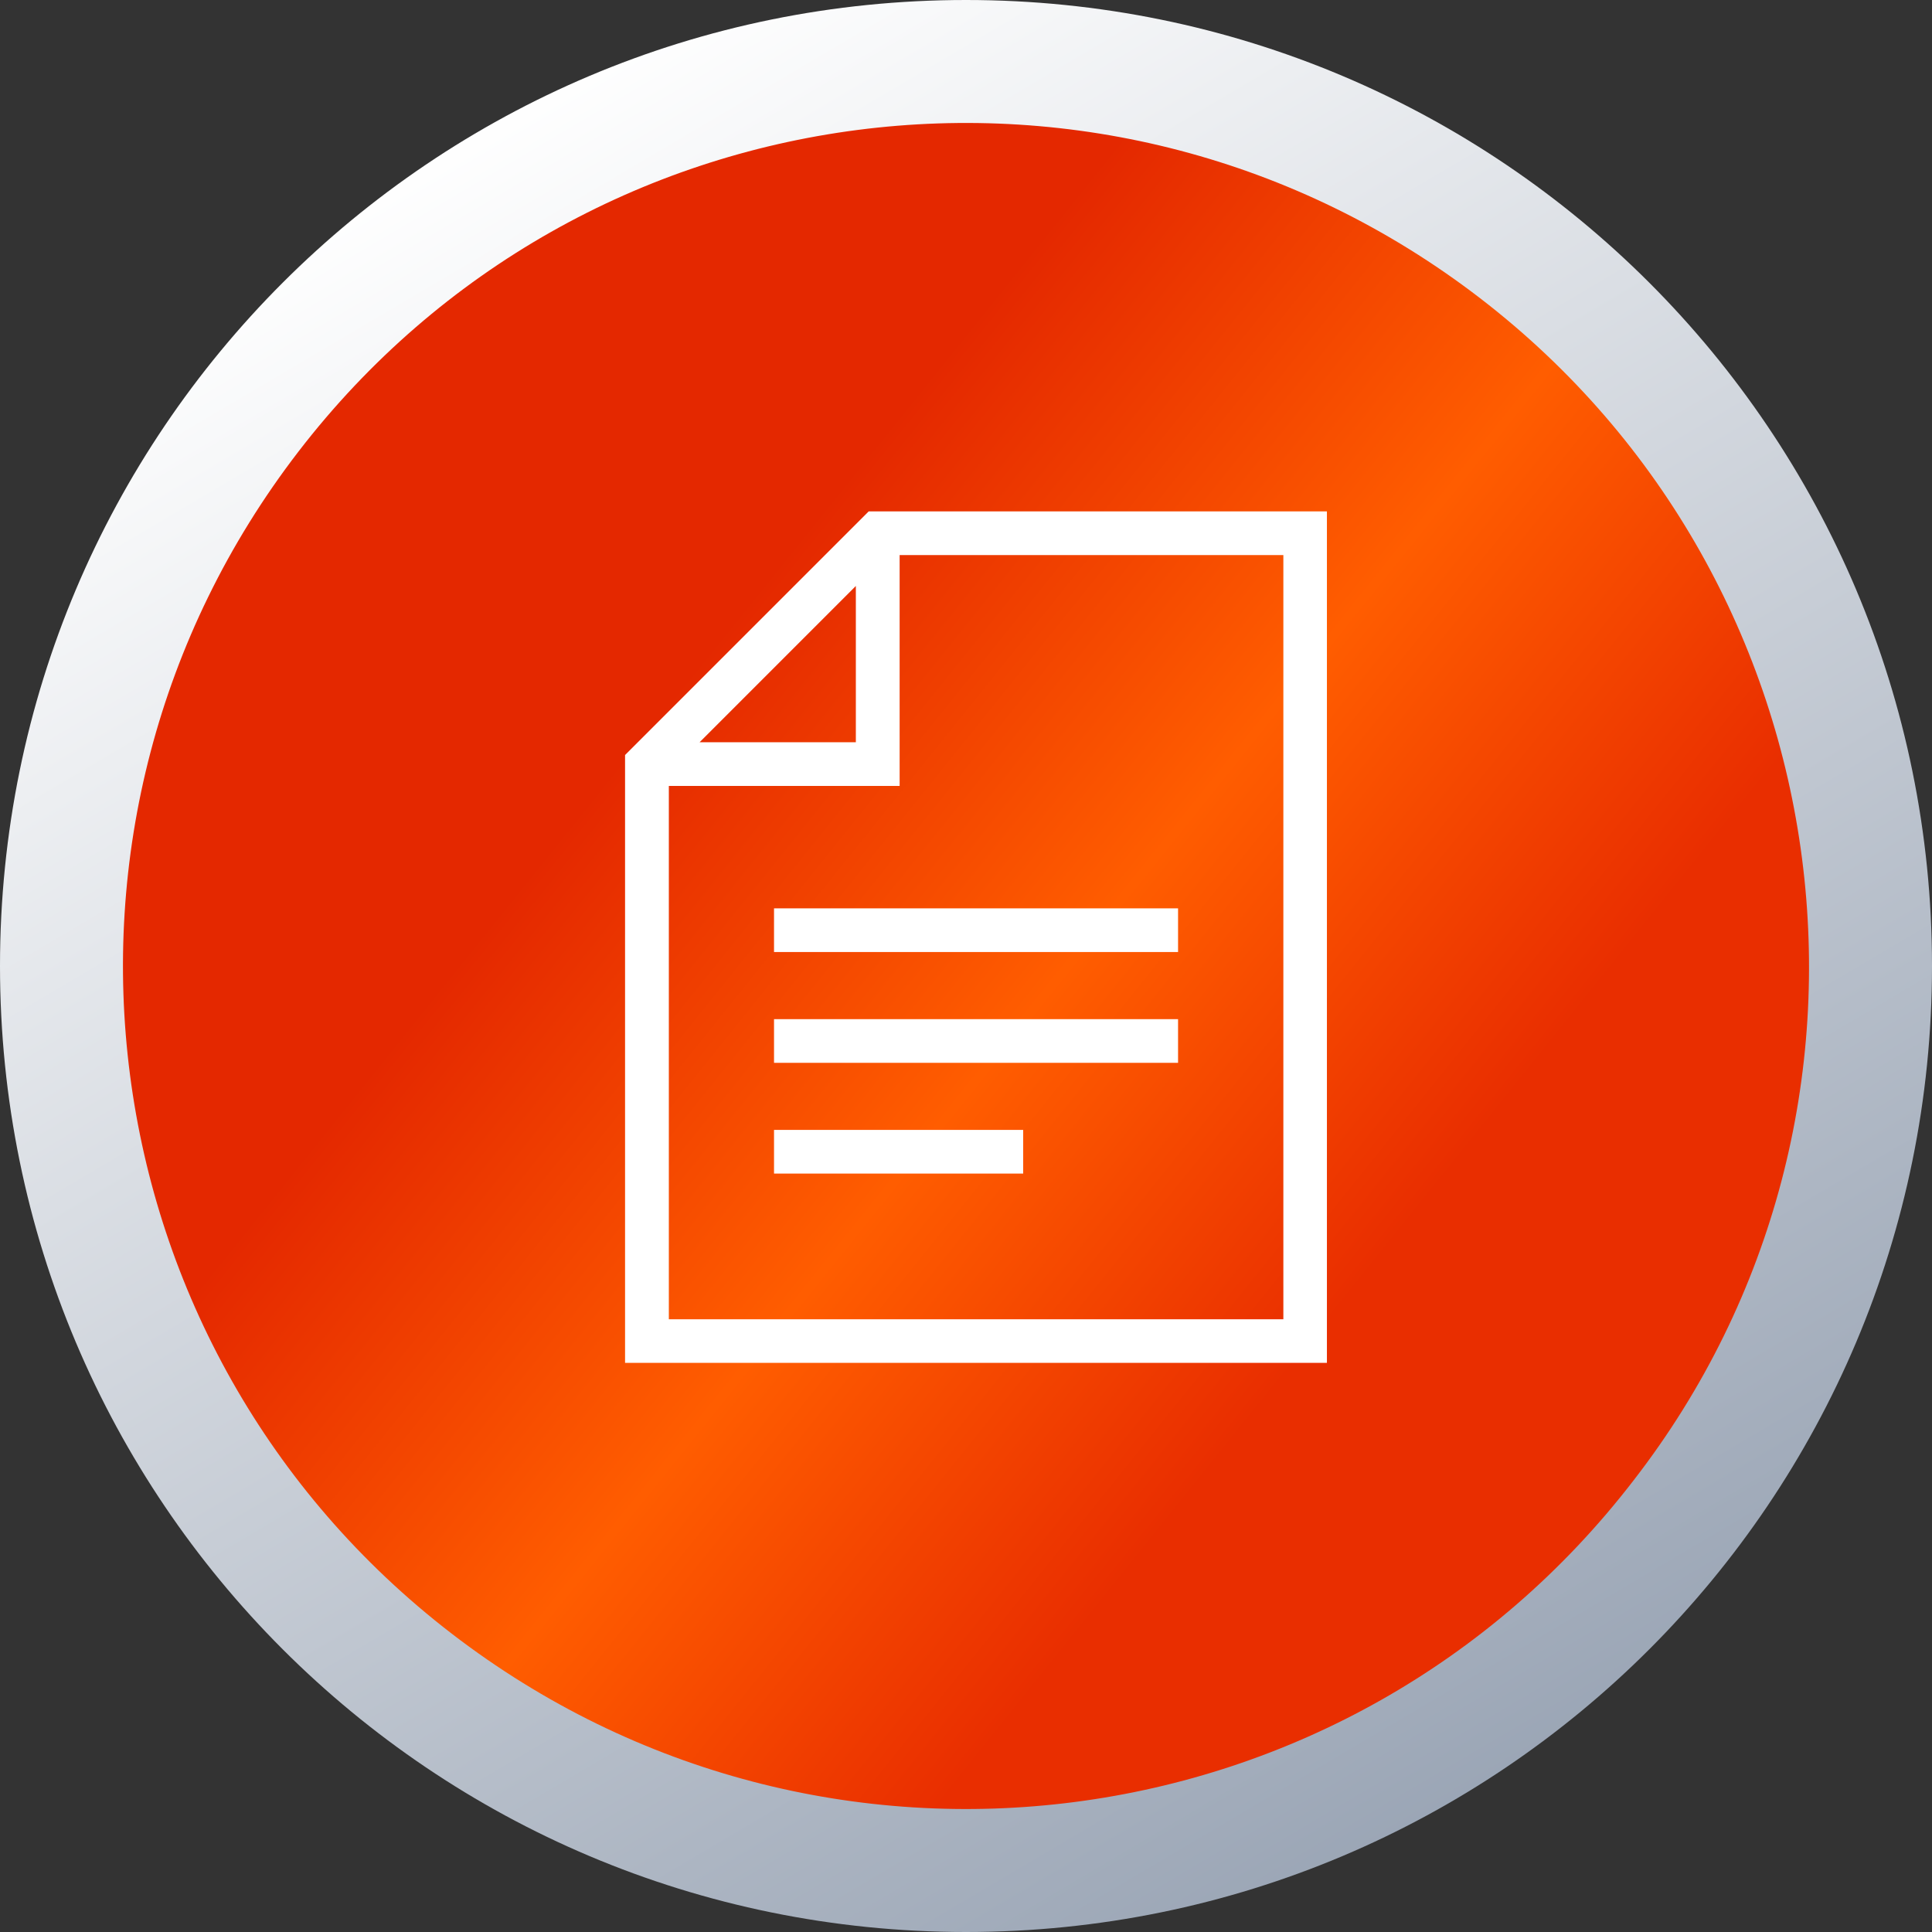
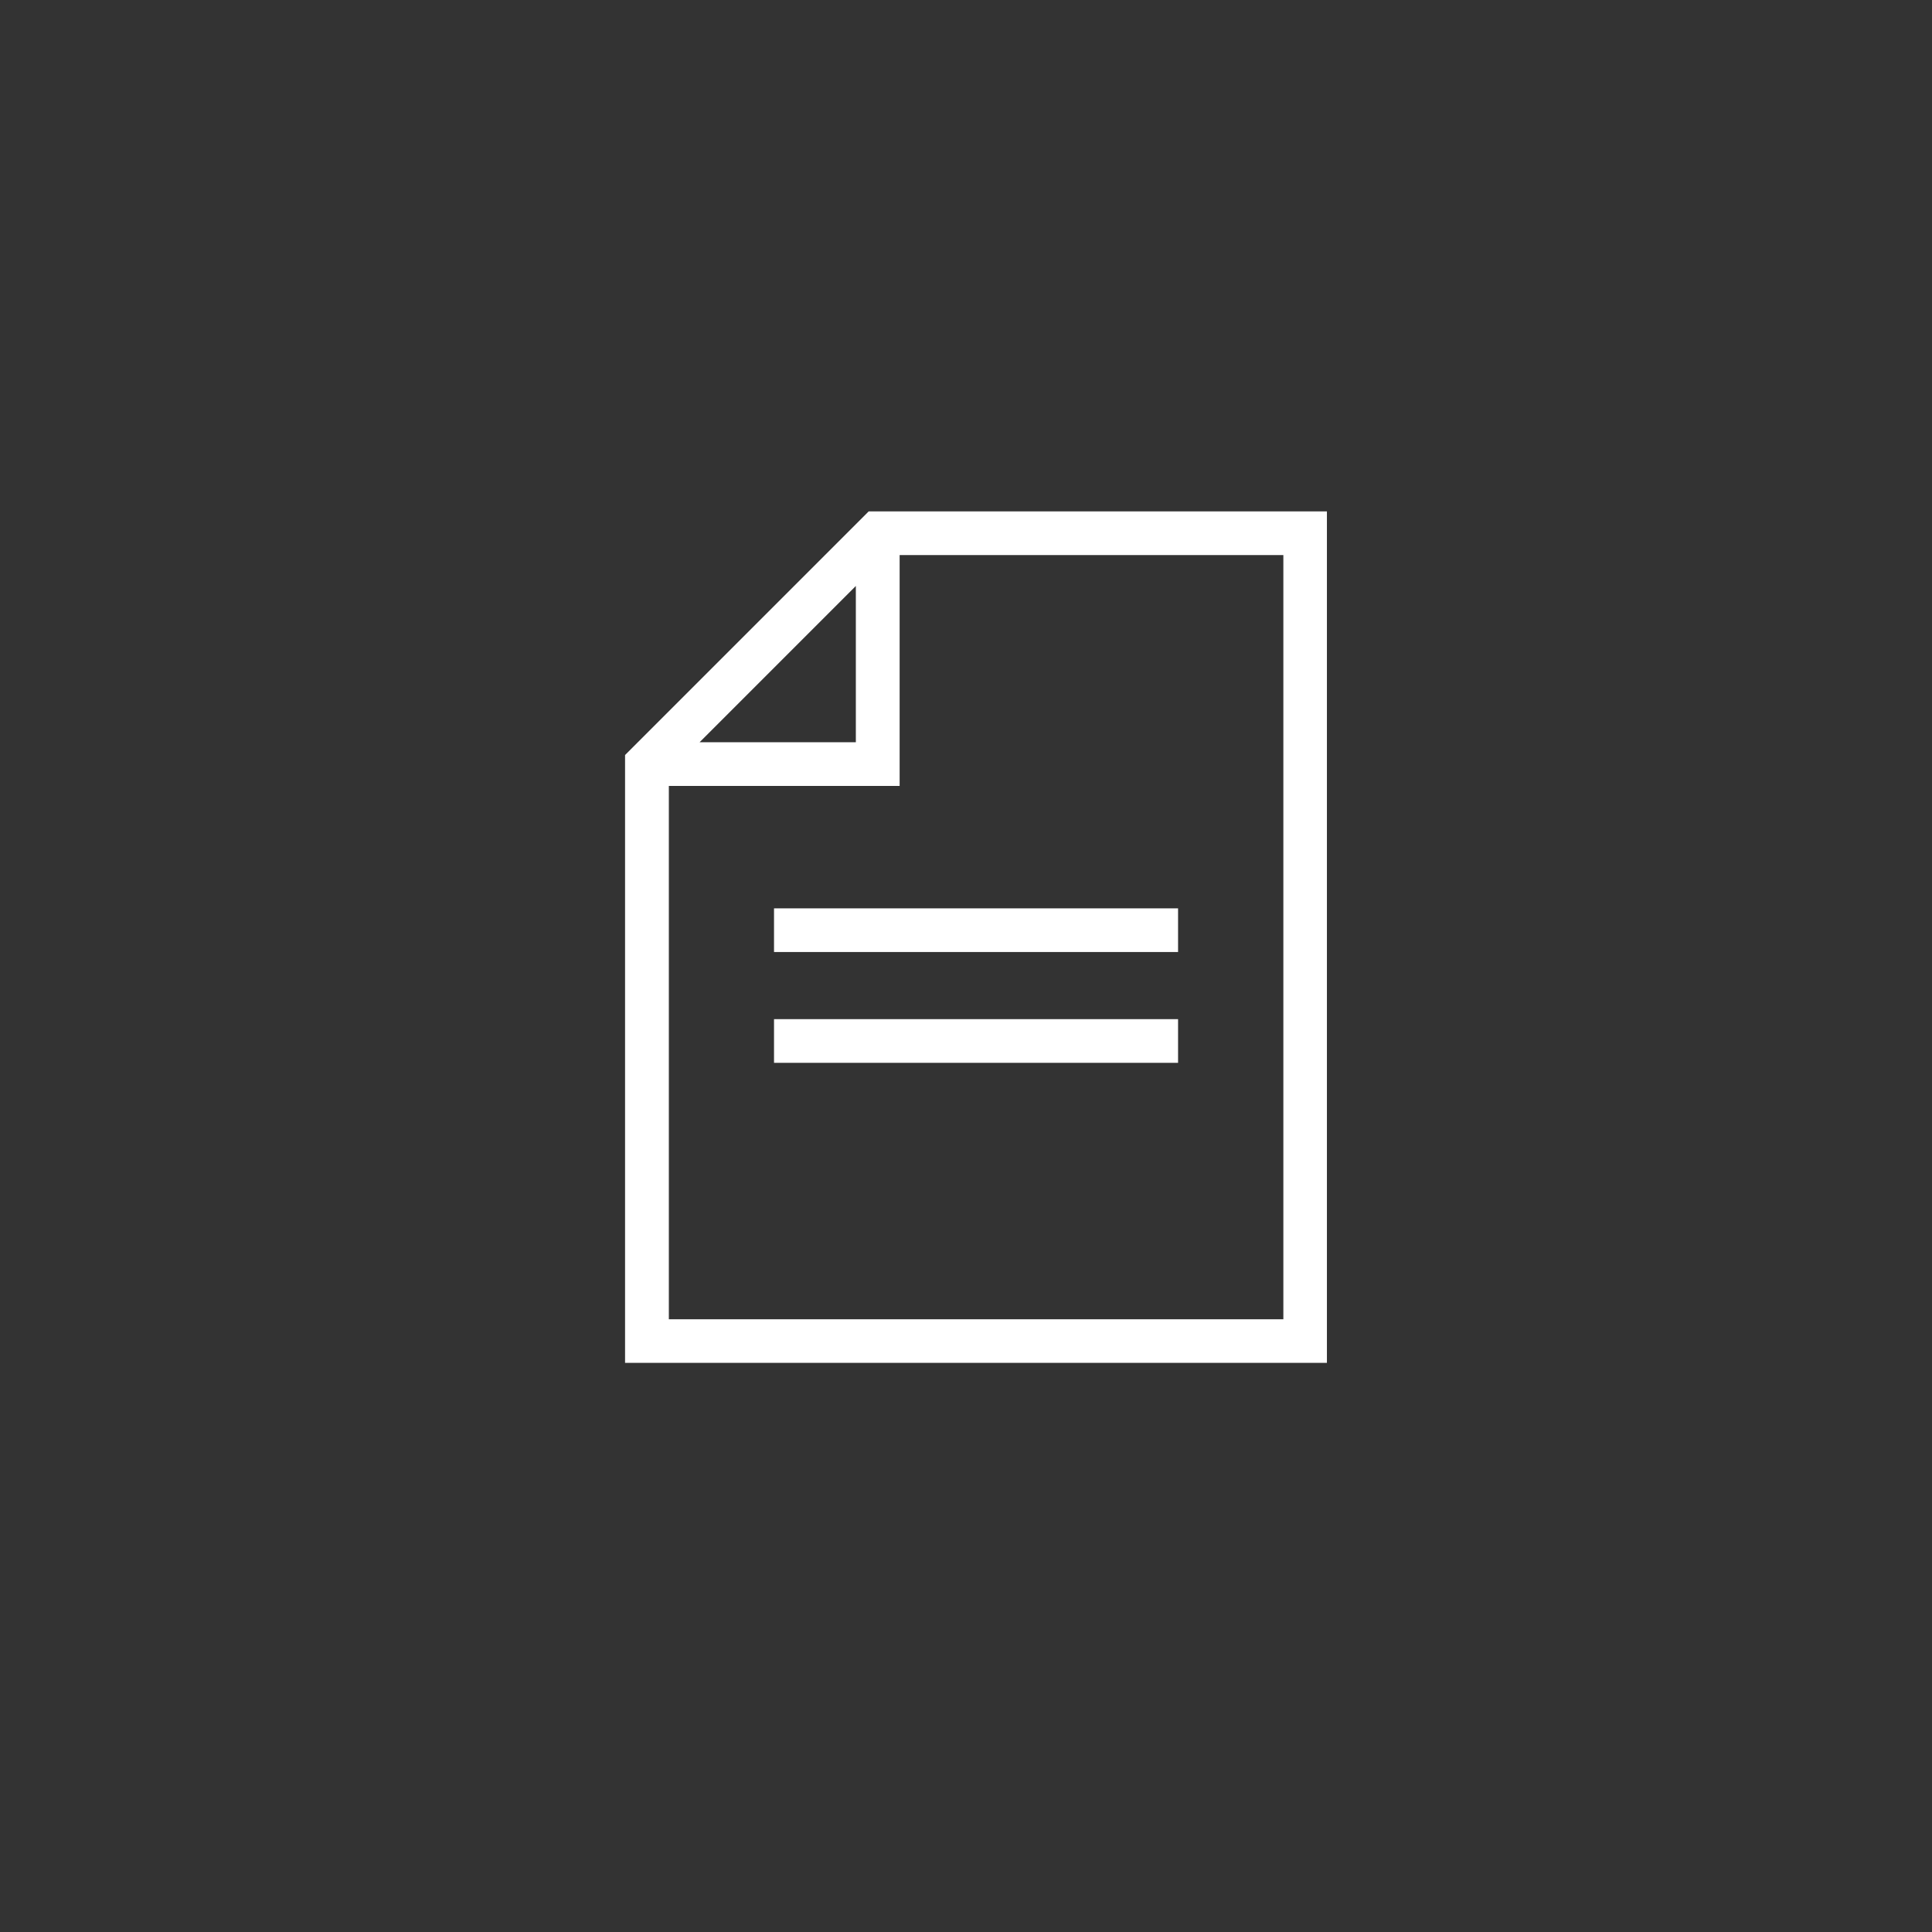
<svg xmlns="http://www.w3.org/2000/svg" width="68" height="68" viewBox="0 0 68 68" fill="none">
  <rect x="0" y="0" width="68" height="68" fill="#333333" stroke="none" />
  <g clip-path="url(#clip0_1_1041)">
-     <path d="M67.7 34C67.7 52.6 52.6 67.7 34 67.7C15.4 67.7 0.3 52.6 0.3 34C0.3 15.4 15.4 0.3 34 0.3C52.6 0.3 67.7 15.4 67.7 34Z" fill="white" />
-     <path d="M68 34C68 52.8 52.8 68 34 68C15.2 68 0 52.8 0 34C0 15.2 15.2 0 34 0C52.8 0 68 15.2 68 34Z" fill="url(#paint0_linear_1_1041)" />
-     <path d="M57.5 52.1C47.5 65.1 28.9 67.5 15.9 57.5C2.9 47.5 0.5 28.9 10.5 15.9C20.5 2.9 39.1 0.5 52.1 10.5C65.1 20.5 67.5 39.2 57.5 52.1Z" fill="url(#paint1_linear_1_1041)" />
    <path d="M46.703 18H30.574L22 26.574V47.969H46.703L46.703 18ZM30.123 20.624V26.125H24.623L30.123 20.624ZM45.166 46.434H23.541V27.662H31.664V19.537H45.17V46.433L45.166 46.434Z" fill="white" />
-     <path d="M27.243 39.769H36.012V41.306H27.243V39.769Z" fill="white" />
+     <path d="M27.243 39.769H36.012V41.306V39.769Z" fill="white" />
    <path d="M27.243 35.871H41.464V37.408H27.243V35.871Z" fill="white" />
    <path d="M27.243 31.971H41.464V33.508H27.243V31.971Z" fill="white" />
  </g>
  <defs>
    <linearGradient id="paint0_linear_1_1041" x1="16.507" y1="4.352" x2="51.717" y2="63.998" gradientUnits="userSpaceOnUse">
      <stop stop-color="white" />
      <stop offset="1" stop-color="#9AA5B5" />
    </linearGradient>
    <linearGradient id="paint1_linear_1_1041" x1="17.5" y1="20" x2="57.507" y2="52.138" gradientUnits="userSpaceOnUse">
      <stop offset="0.148" stop-color="#E42800" />
      <stop offset="0.476" stop-color="#FF5D00" />
      <stop offset="0.769" stop-color="#E92E00" />
    </linearGradient>
    <clipPath id="clip0_1_1041">
      <rect width="68" height="68" fill="white" />
    </clipPath>
  </defs>
</svg>